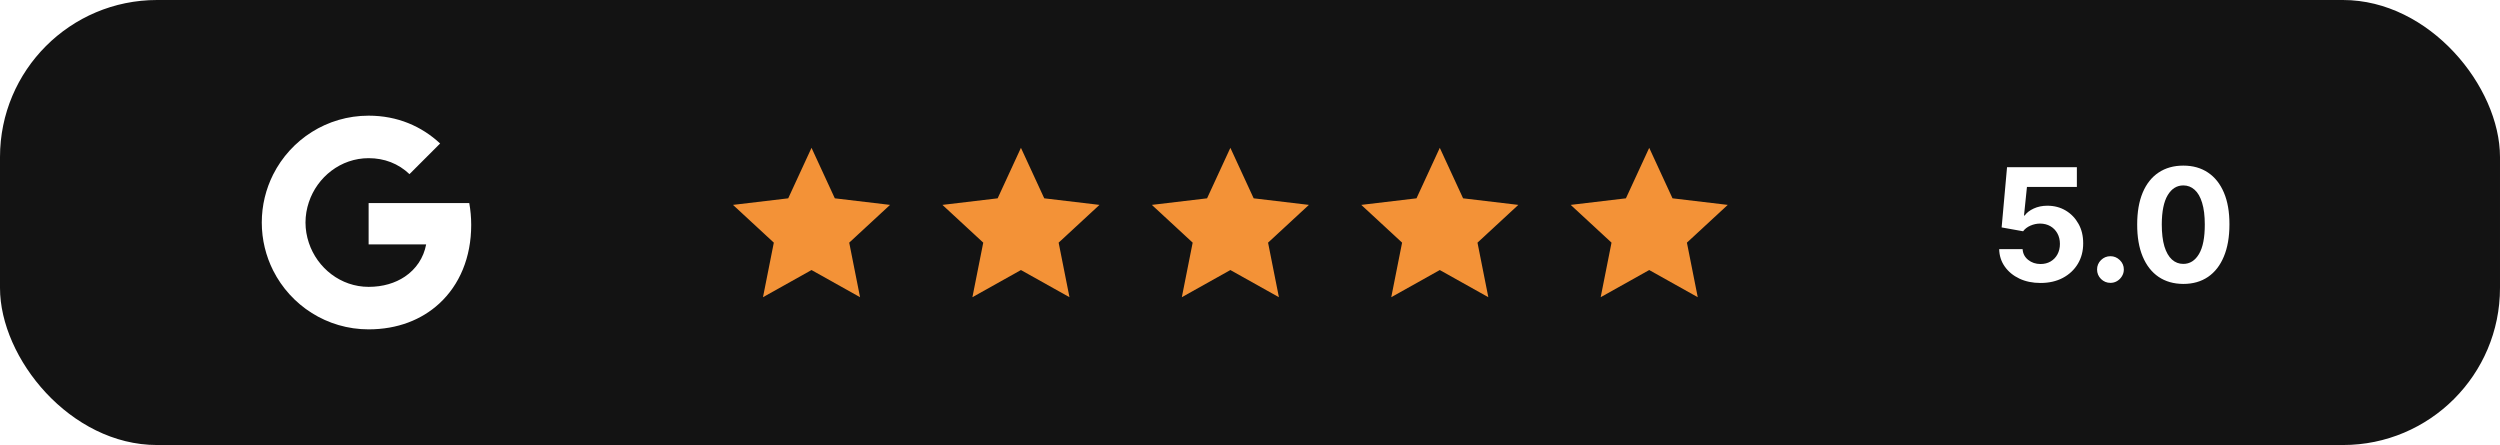
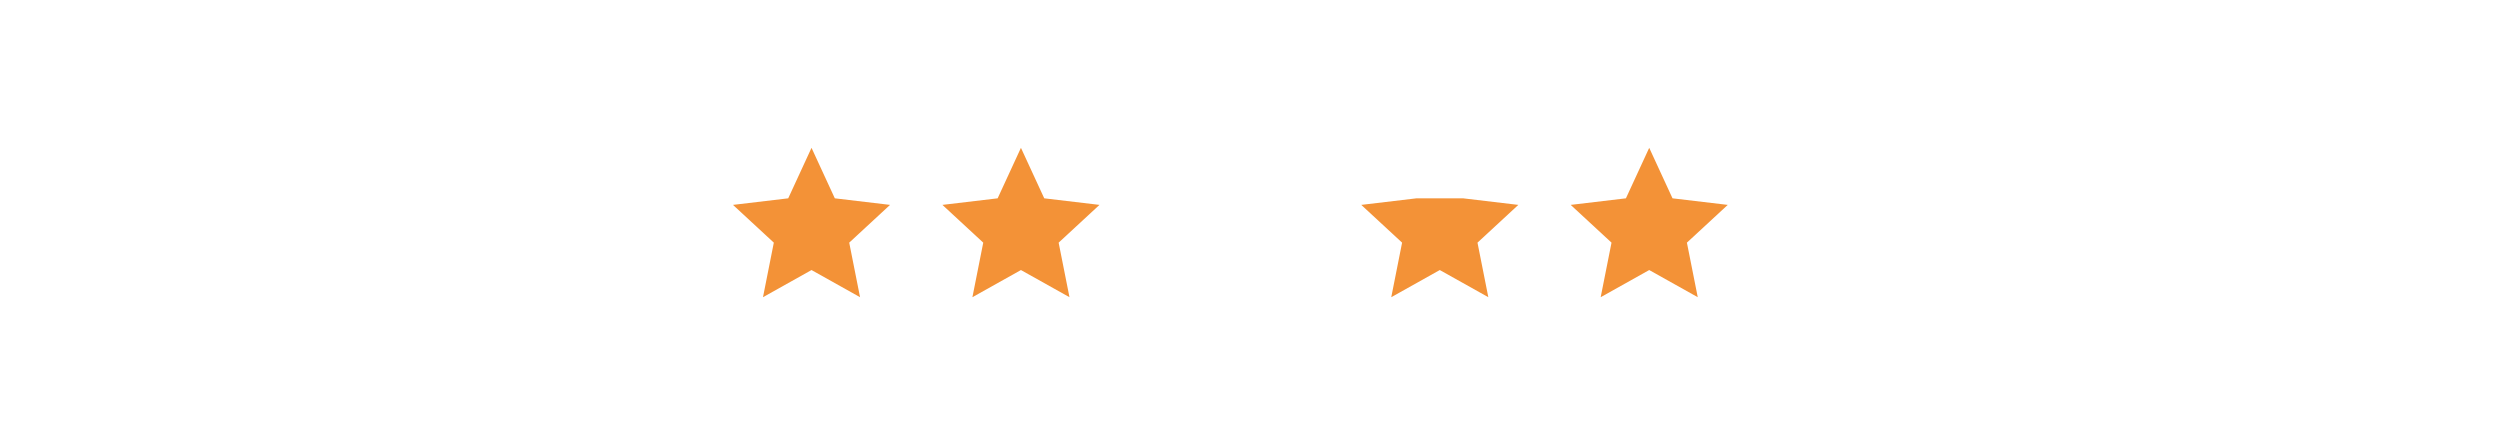
<svg xmlns="http://www.w3.org/2000/svg" width="191" height="34" viewBox="0 0 191 34" fill="none">
-   <rect width="191" height="34" rx="12" fill="#131313" />
-   <path d="M20.868 13.334C22.212 10.666 24.972 8.837 28.163 8.837C30.364 8.837 32.211 9.646 33.625 10.963L31.284 13.304C30.438 12.495 29.362 12.084 28.163 12.084C26.037 12.084 24.237 13.52 23.596 15.449C23.432 15.939 23.34 16.462 23.34 17C23.34 17.538 23.432 18.061 23.596 18.551C24.237 20.48 26.037 21.916 28.163 21.916C29.262 21.916 30.197 21.627 30.928 21.137C31.792 20.558 32.367 19.694 32.557 18.674H28.163V15.516H35.852C35.948 16.05 36 16.607 36 17.186C36 19.672 35.109 21.764 33.566 23.186C32.215 24.432 30.367 25.163 28.163 25.163C24.972 25.163 22.212 23.334 20.868 20.666C20.315 19.564 20 18.317 20 17C20 15.683 20.315 14.436 20.868 13.334Z" fill="white" />
  <g filter="url(#filter0_d_29_9)">
    <path d="M62 20.631L58.292 22.706L59.12 18.538L56 15.653L60.22 15.152L62 11.294L63.78 15.152L68 15.653L64.88 18.538L65.708 22.706L62 20.631Z" fill="#F39237" />
    <path d="M78 20.631L74.292 22.706L75.12 18.538L72 15.653L76.22 15.152L78 11.294L79.78 15.152L84 15.653L80.88 18.538L81.708 22.706L78 20.631Z" fill="#F39237" />
-     <path d="M94 20.631L90.292 22.706L91.12 18.538L88 15.653L92.22 15.152L94 11.294L95.78 15.152L100 15.653L96.88 18.538L97.708 22.706L94 20.631Z" fill="#F39237" />
-     <path d="M110 20.631L106.292 22.706L107.12 18.538L104 15.653L108.22 15.152L110 11.294L111.78 15.152L116 15.653L112.88 18.538L113.708 22.706L110 20.631Z" fill="#F39237" />
+     <path d="M110 20.631L106.292 22.706L107.12 18.538L104 15.653L108.22 15.152L111.78 15.152L116 15.653L112.88 18.538L113.708 22.706L110 20.631Z" fill="#F39237" />
    <path d="M126 20.631L122.292 22.706L123.12 18.538L120 15.653L124.22 15.152L126 11.294L127.78 15.152L132 15.653L128.88 18.538L129.708 22.706L126 20.631Z" fill="#F39237" />
  </g>
  <path d="M155.895 21.619C155.293 21.619 154.756 21.509 154.284 21.287C153.815 21.065 153.443 20.76 153.168 20.371C152.892 19.982 152.749 19.535 152.737 19.033H154.527C154.547 19.371 154.689 19.645 154.953 19.855C155.217 20.065 155.531 20.171 155.895 20.171C156.185 20.171 156.44 20.107 156.662 19.979C156.886 19.848 157.061 19.668 157.186 19.438C157.314 19.204 157.378 18.938 157.378 18.636C157.378 18.329 157.313 18.06 157.182 17.827C157.054 17.594 156.876 17.412 156.649 17.281C156.422 17.151 156.162 17.084 155.869 17.081C155.614 17.081 155.365 17.134 155.124 17.239C154.885 17.344 154.699 17.487 154.565 17.669L152.925 17.375L153.338 12.773H158.673V14.281H154.859L154.634 16.467H154.685C154.838 16.251 155.07 16.072 155.379 15.93C155.689 15.788 156.036 15.717 156.419 15.717C156.945 15.717 157.413 15.841 157.825 16.088C158.237 16.335 158.562 16.675 158.801 17.107C159.04 17.535 159.158 18.03 159.155 18.59C159.158 19.178 159.021 19.7 158.746 20.158C158.473 20.612 158.091 20.97 157.599 21.232C157.111 21.49 156.543 21.619 155.895 21.619ZM161.239 21.611C160.957 21.611 160.716 21.511 160.514 21.312C160.315 21.111 160.216 20.869 160.216 20.588C160.216 20.31 160.315 20.071 160.514 19.872C160.716 19.673 160.957 19.574 161.239 19.574C161.511 19.574 161.75 19.673 161.955 19.872C162.159 20.071 162.261 20.31 162.261 20.588C162.261 20.776 162.213 20.947 162.116 21.104C162.023 21.257 161.899 21.381 161.746 21.474C161.592 21.565 161.423 21.611 161.239 21.611ZM166.805 21.692C166.072 21.689 165.441 21.509 164.913 21.151C164.387 20.793 163.983 20.274 163.699 19.595C163.417 18.916 163.278 18.099 163.281 17.145C163.281 16.193 163.422 15.382 163.703 14.712C163.987 14.041 164.392 13.531 164.917 13.182C165.446 12.829 166.075 12.653 166.805 12.653C167.535 12.653 168.163 12.829 168.689 13.182C169.217 13.534 169.623 14.046 169.907 14.716C170.191 15.383 170.332 16.193 170.329 17.145C170.329 18.102 170.187 18.921 169.903 19.599C169.622 20.278 169.218 20.797 168.693 21.155C168.167 21.513 167.538 21.692 166.805 21.692ZM166.805 20.162C167.305 20.162 167.704 19.91 168.002 19.408C168.301 18.905 168.449 18.151 168.446 17.145C168.446 16.483 168.377 15.932 168.241 15.492C168.108 15.051 167.917 14.72 167.67 14.499C167.426 14.277 167.137 14.166 166.805 14.166C166.308 14.166 165.91 14.415 165.612 14.912C165.314 15.409 165.163 16.153 165.16 17.145C165.16 17.815 165.227 18.375 165.36 18.824C165.497 19.27 165.689 19.605 165.936 19.829C166.183 20.051 166.473 20.162 166.805 20.162Z" fill="white" />
  <defs>
    <filter id="filter0_d_29_9" x="52" y="7.294" width="84" height="19.413" filterUnits="userSpaceOnUse" color-interpolation-filters="sRGB">
      <feFlood flood-opacity="0" result="BackgroundImageFix" />
      <feColorMatrix in="SourceAlpha" type="matrix" values="0 0 0 0 0 0 0 0 0 0 0 0 0 0 0 0 0 0 127 0" result="hardAlpha" />
      <feOffset />
      <feGaussianBlur stdDeviation="2" />
      <feComposite in2="hardAlpha" operator="out" />
      <feColorMatrix type="matrix" values="0 0 0 0 0.953 0 0 0 0 0.573 0 0 0 0 0.216 0 0 0 0.8 0" />
      <feBlend mode="normal" in2="BackgroundImageFix" result="effect1_dropShadow_29_9" />
      <feBlend mode="normal" in="SourceGraphic" in2="effect1_dropShadow_29_9" result="shape" />
    </filter>
  </defs>
</svg>